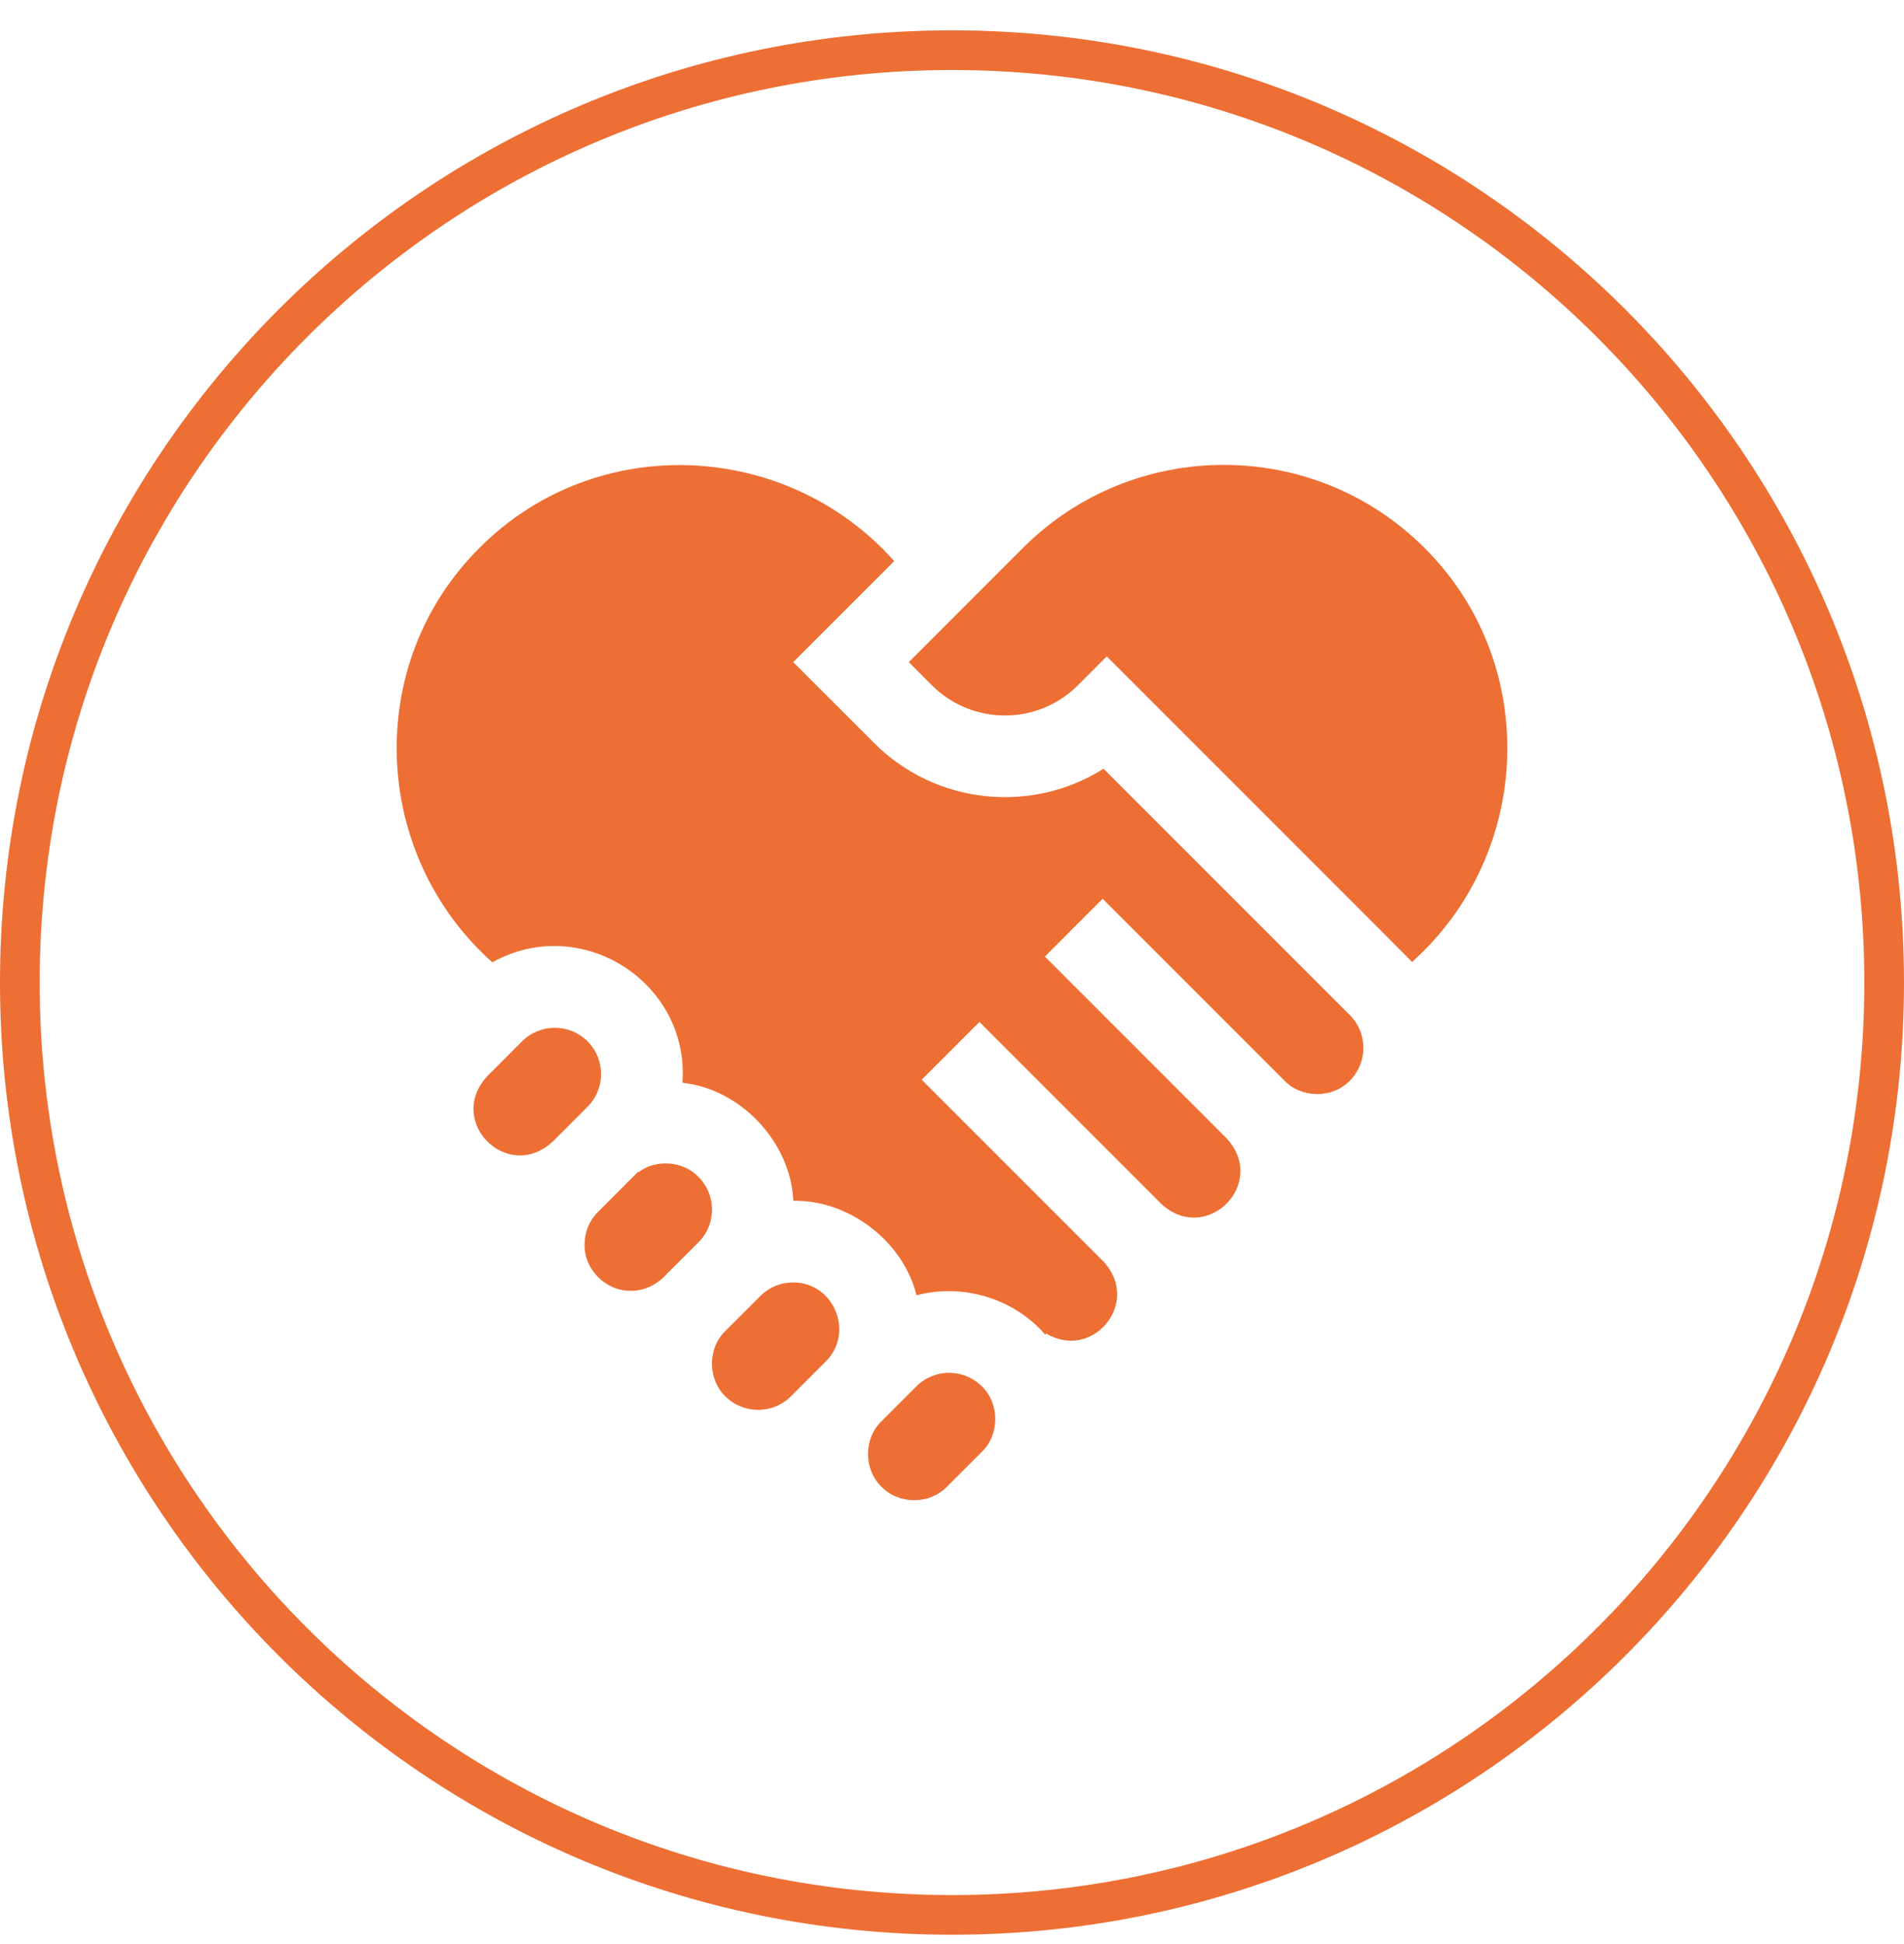
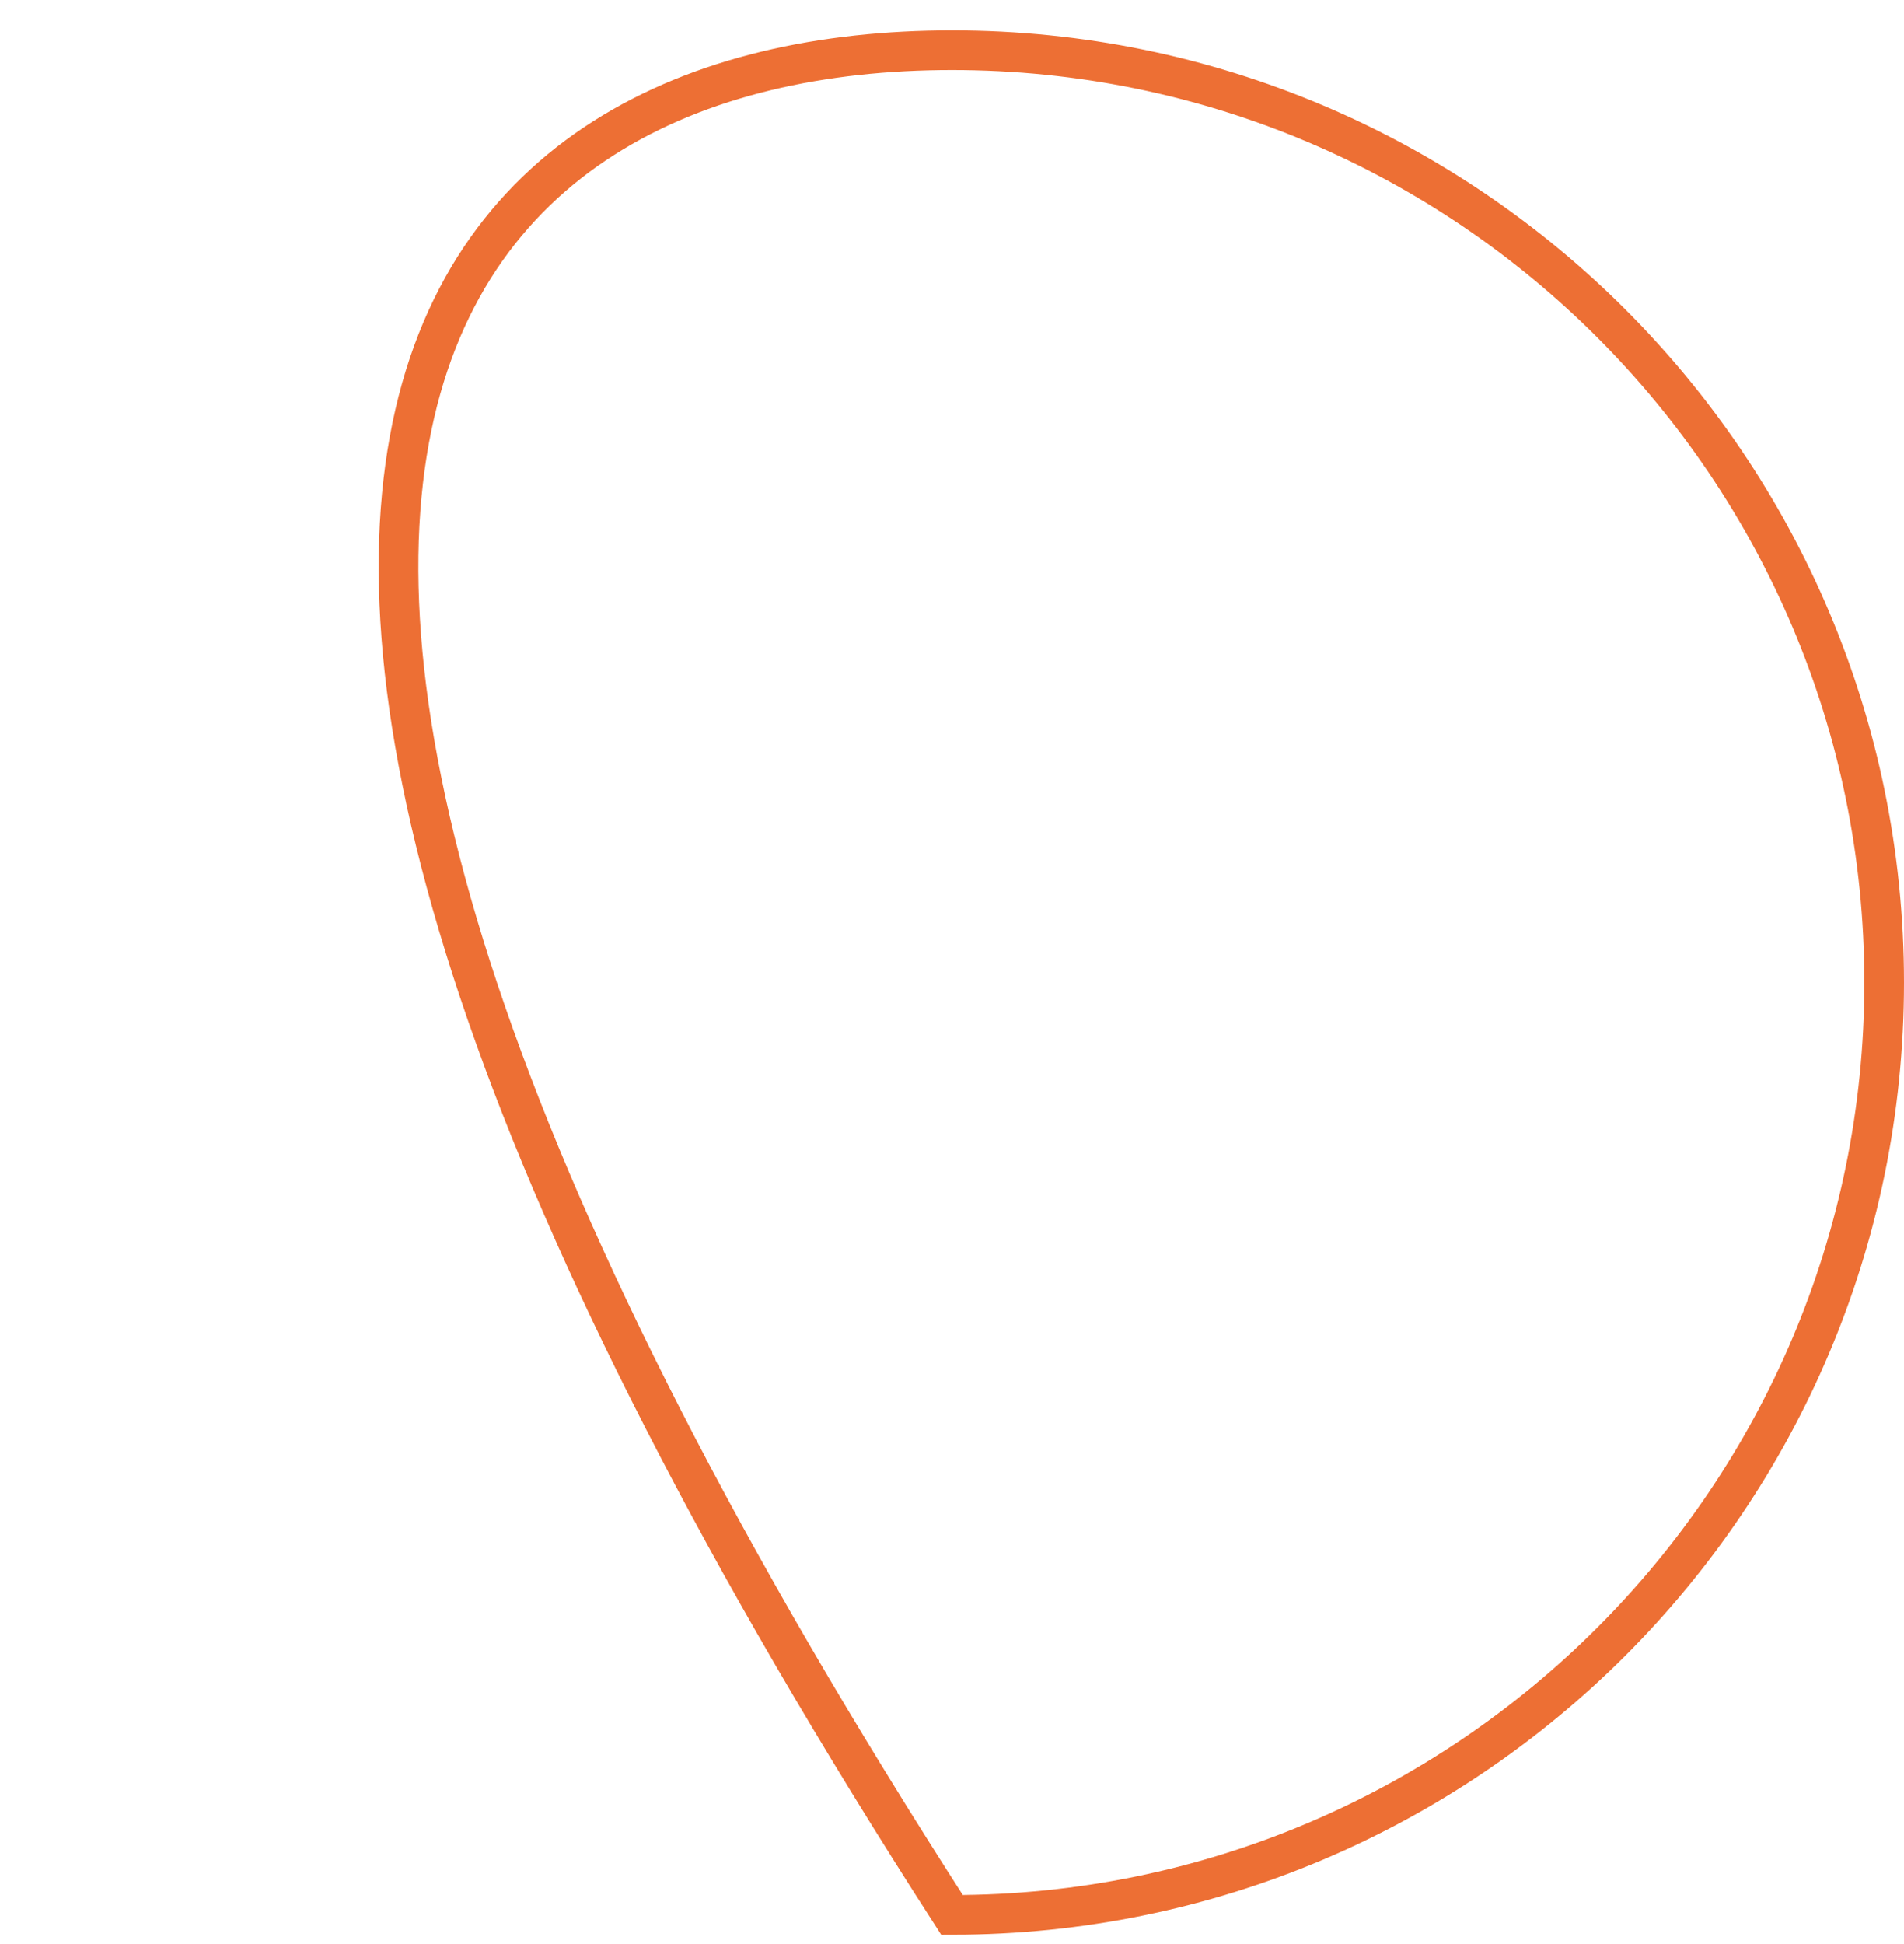
<svg xmlns="http://www.w3.org/2000/svg" width="48" height="49" viewBox="0 0 48 49" fill="none">
-   <path d="M24 1.265C36.979 1.265 47.5 11.786 47.5 24.765C47.5 37.743 36.979 48.265 24 48.265C11.021 48.265 0.5 37.743 0.5 24.765C0.5 11.786 11.021 1.265 24 1.265Z" stroke="#ED6F34" />
+   <path d="M24 1.265C36.979 1.265 47.5 11.786 47.5 24.765C47.5 37.743 36.979 48.265 24 48.265C0.5 11.786 11.021 1.265 24 1.265Z" stroke="#ED6F34" />
  <g clip-path="url(#clip0_902_811)">
    <path d="M17.608 29.663C17.219 29.259 16.539 29.209 16.095 29.546L16.083 29.538L15.078 30.543C14.857 30.763 14.737 31.056 14.737 31.368C14.723 31.995 15.276 32.547 15.903 32.534C16.268 32.54 16.593 32.358 16.831 32.089L17.608 31.313C17.77 31.15 17.88 30.948 17.925 30.727C18.006 30.346 17.886 29.937 17.608 29.663Z" fill="#ED6F34" />
    <path d="M14.812 26.246C14.357 25.791 13.618 25.792 13.162 26.246C13.056 26.353 12.404 27.005 12.283 27.127C11.234 28.265 12.793 29.825 13.932 28.776C13.932 28.776 14.695 28.013 14.812 27.896C15.267 27.442 15.267 26.701 14.812 26.246Z" fill="#ED6F34" />
-     <path d="M19.993 32.324C19.681 32.324 19.388 32.445 19.168 32.666L18.287 33.546C18.283 33.55 18.279 33.554 18.275 33.559C17.834 33.995 17.841 34.766 18.287 35.196C18.743 35.65 19.483 35.65 19.937 35.196L20.818 34.315C21.547 33.587 21.023 32.32 19.993 32.324Z" fill="#ED6F34" />
    <path d="M27.82 19.376C26.02 20.512 23.605 20.296 22.038 18.729L19.997 16.689L22.544 14.143C19.809 11.074 15 10.879 12.088 13.81C9.162 16.717 9.349 21.521 12.412 24.256C14.642 23.01 17.385 24.751 17.205 27.291C18.681 27.451 19.932 28.789 20 30.266C21.388 30.237 22.768 31.277 23.106 32.649C24.262 32.339 25.558 32.723 26.35 33.639L26.373 33.611C27.521 34.3 28.736 32.885 27.87 31.854L27.872 31.851C27.854 31.834 23.236 27.215 23.236 27.215C23.599 26.852 24.329 26.122 24.692 25.759L29.275 30.343C30.414 31.392 31.974 29.831 30.924 28.693L26.342 24.11C26.705 23.747 27.435 23.016 27.798 22.653C28.828 23.683 31.327 26.183 32.381 27.237C32.815 27.689 33.597 27.689 34.031 27.237C34.485 26.782 34.485 26.041 34.031 25.587L27.82 19.376Z" fill="#ED6F34" />
-     <path d="M35.911 13.81C33.121 11.02 28.58 11.02 25.789 13.81C25.247 14.353 23.423 16.177 22.911 16.689L23.494 17.273C24.509 18.287 26.159 18.287 27.173 17.273L27.902 16.544C28.289 16.936 35.398 24.033 35.598 24.247C38.653 21.51 38.834 16.713 35.911 13.81Z" fill="#ED6F34" />
-     <path d="M24.752 34.943C24.297 34.489 23.557 34.488 23.102 34.943L22.222 35.823C21.769 36.258 21.769 37.039 22.222 37.473C22.657 37.925 23.437 37.925 23.872 37.473L24.752 36.593C25.204 36.159 25.204 35.376 24.752 34.943Z" fill="#ED6F34" />
  </g>
  <defs>
    <clipPath id="clip0_902_811">
-       <rect width="28" height="28" fill="white" transform="translate(10 10.765)" />
-     </clipPath>
+       </clipPath>
  </defs>
</svg>